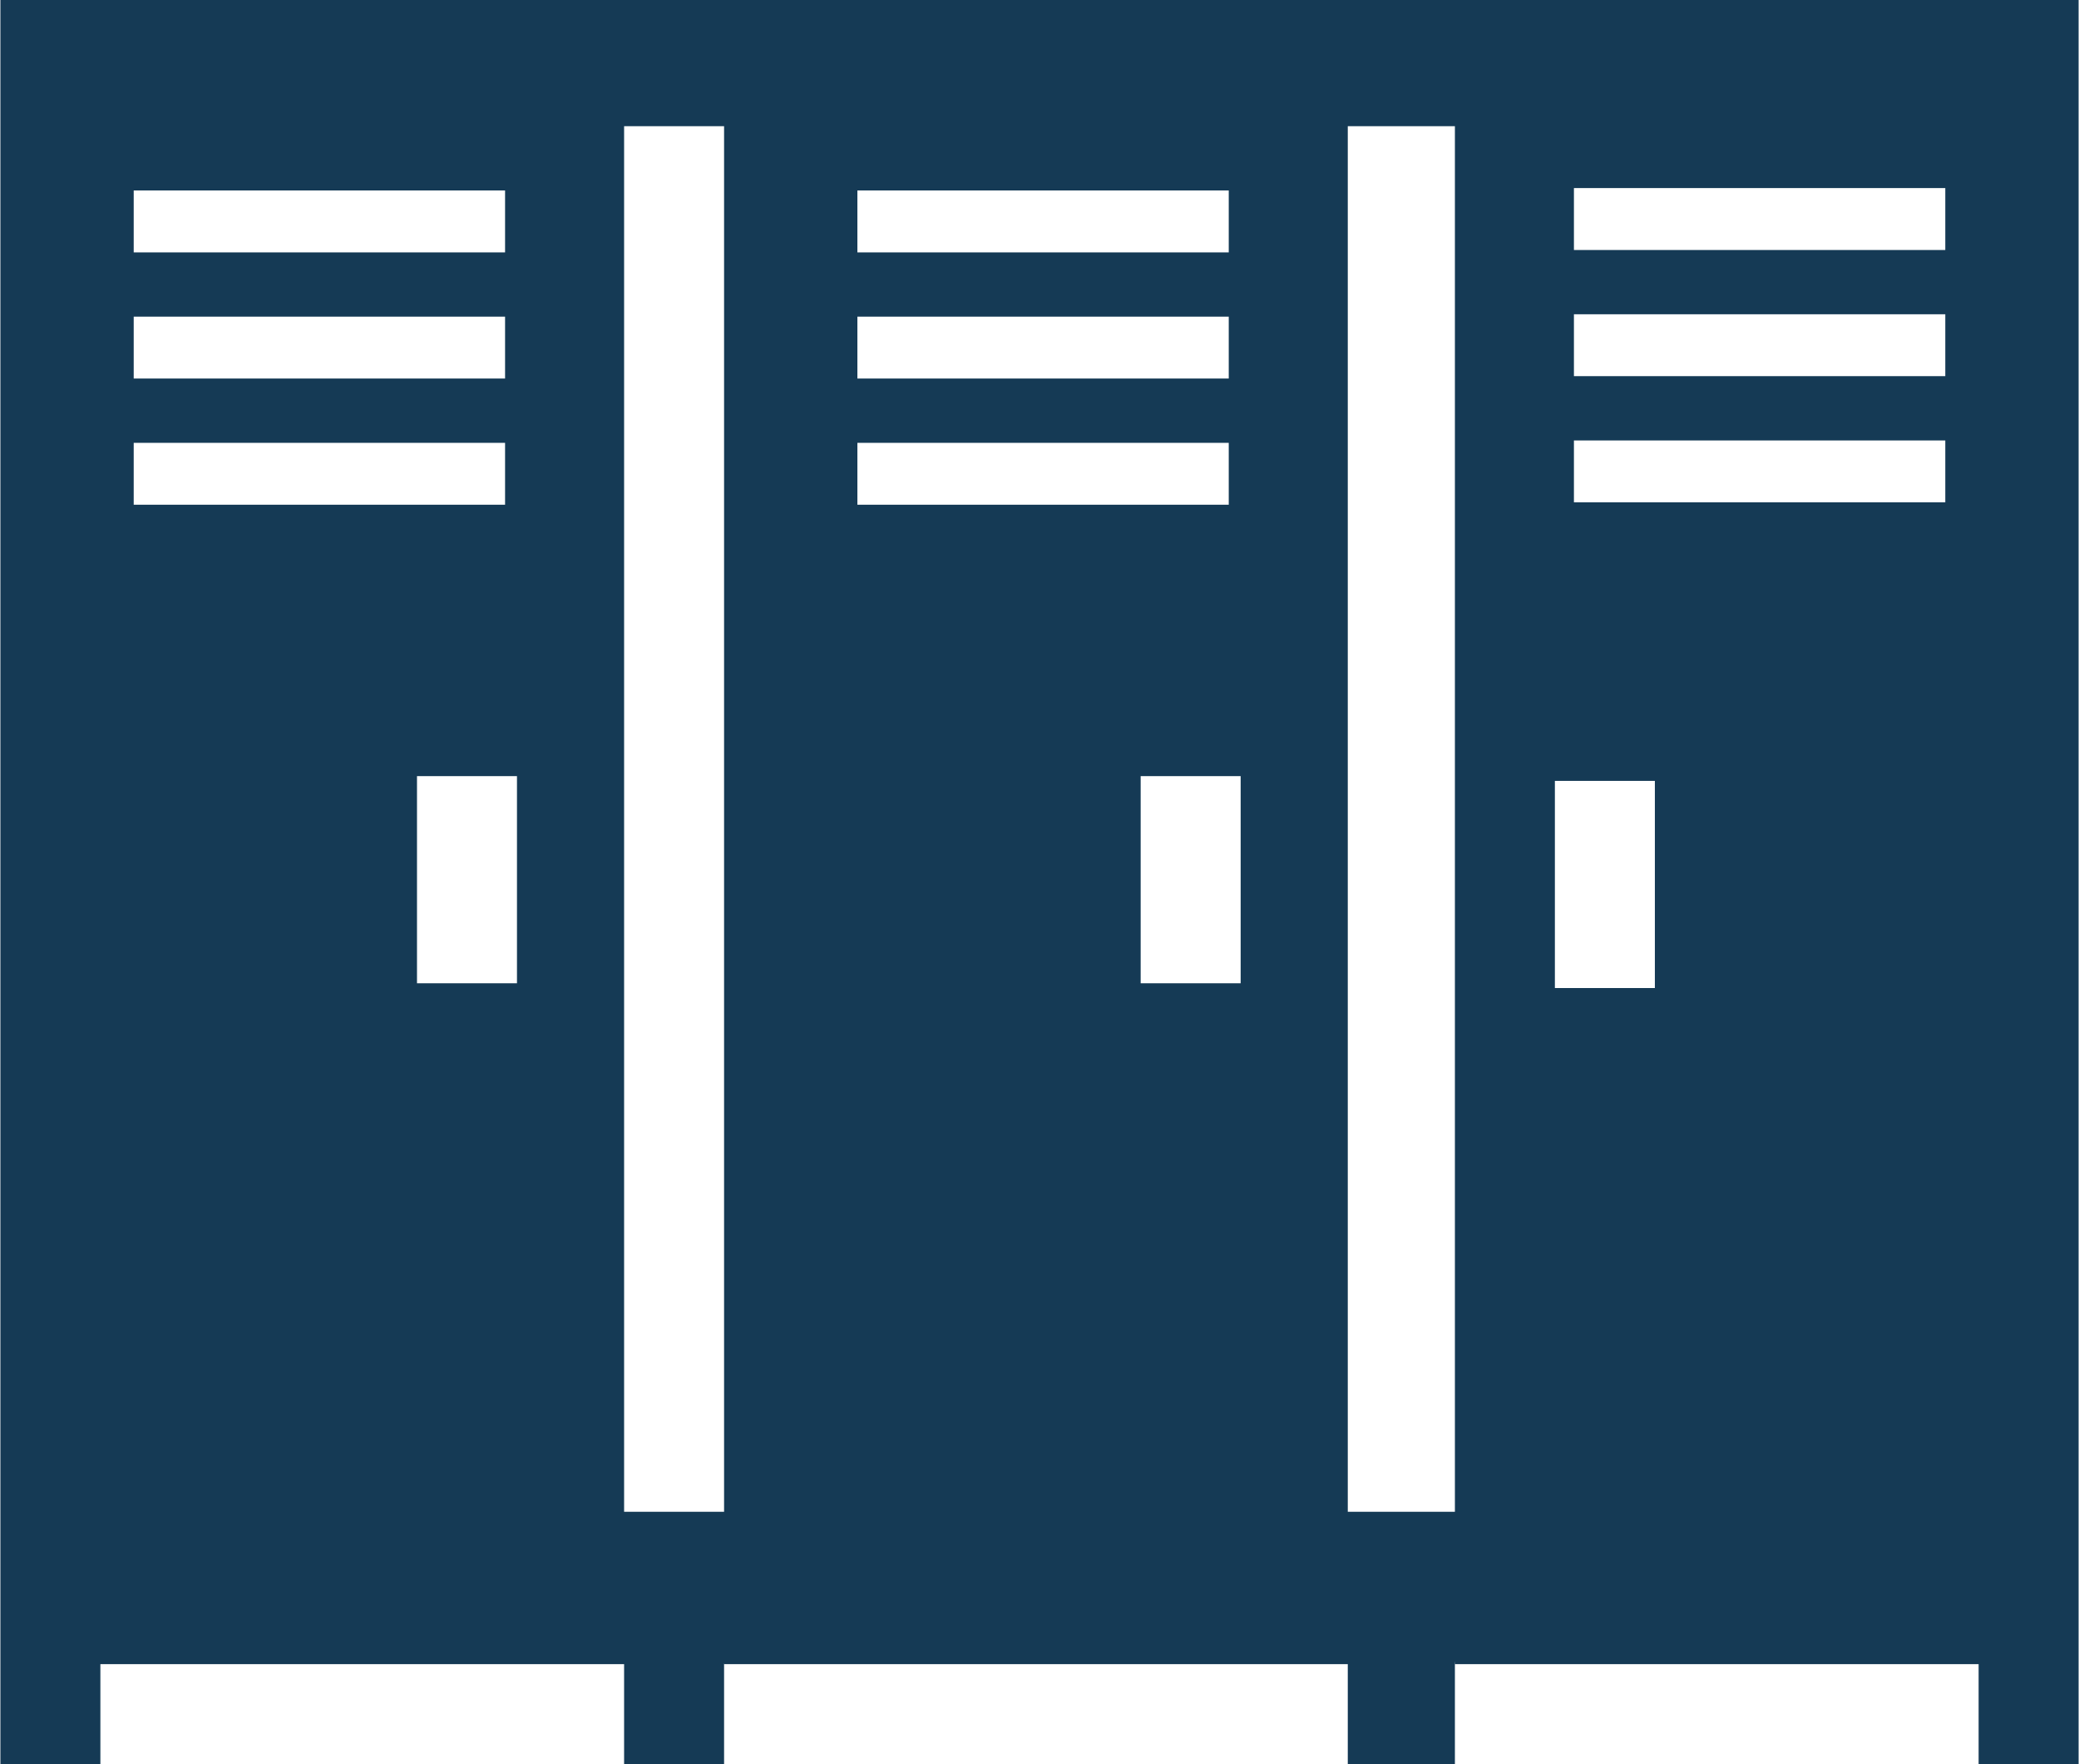
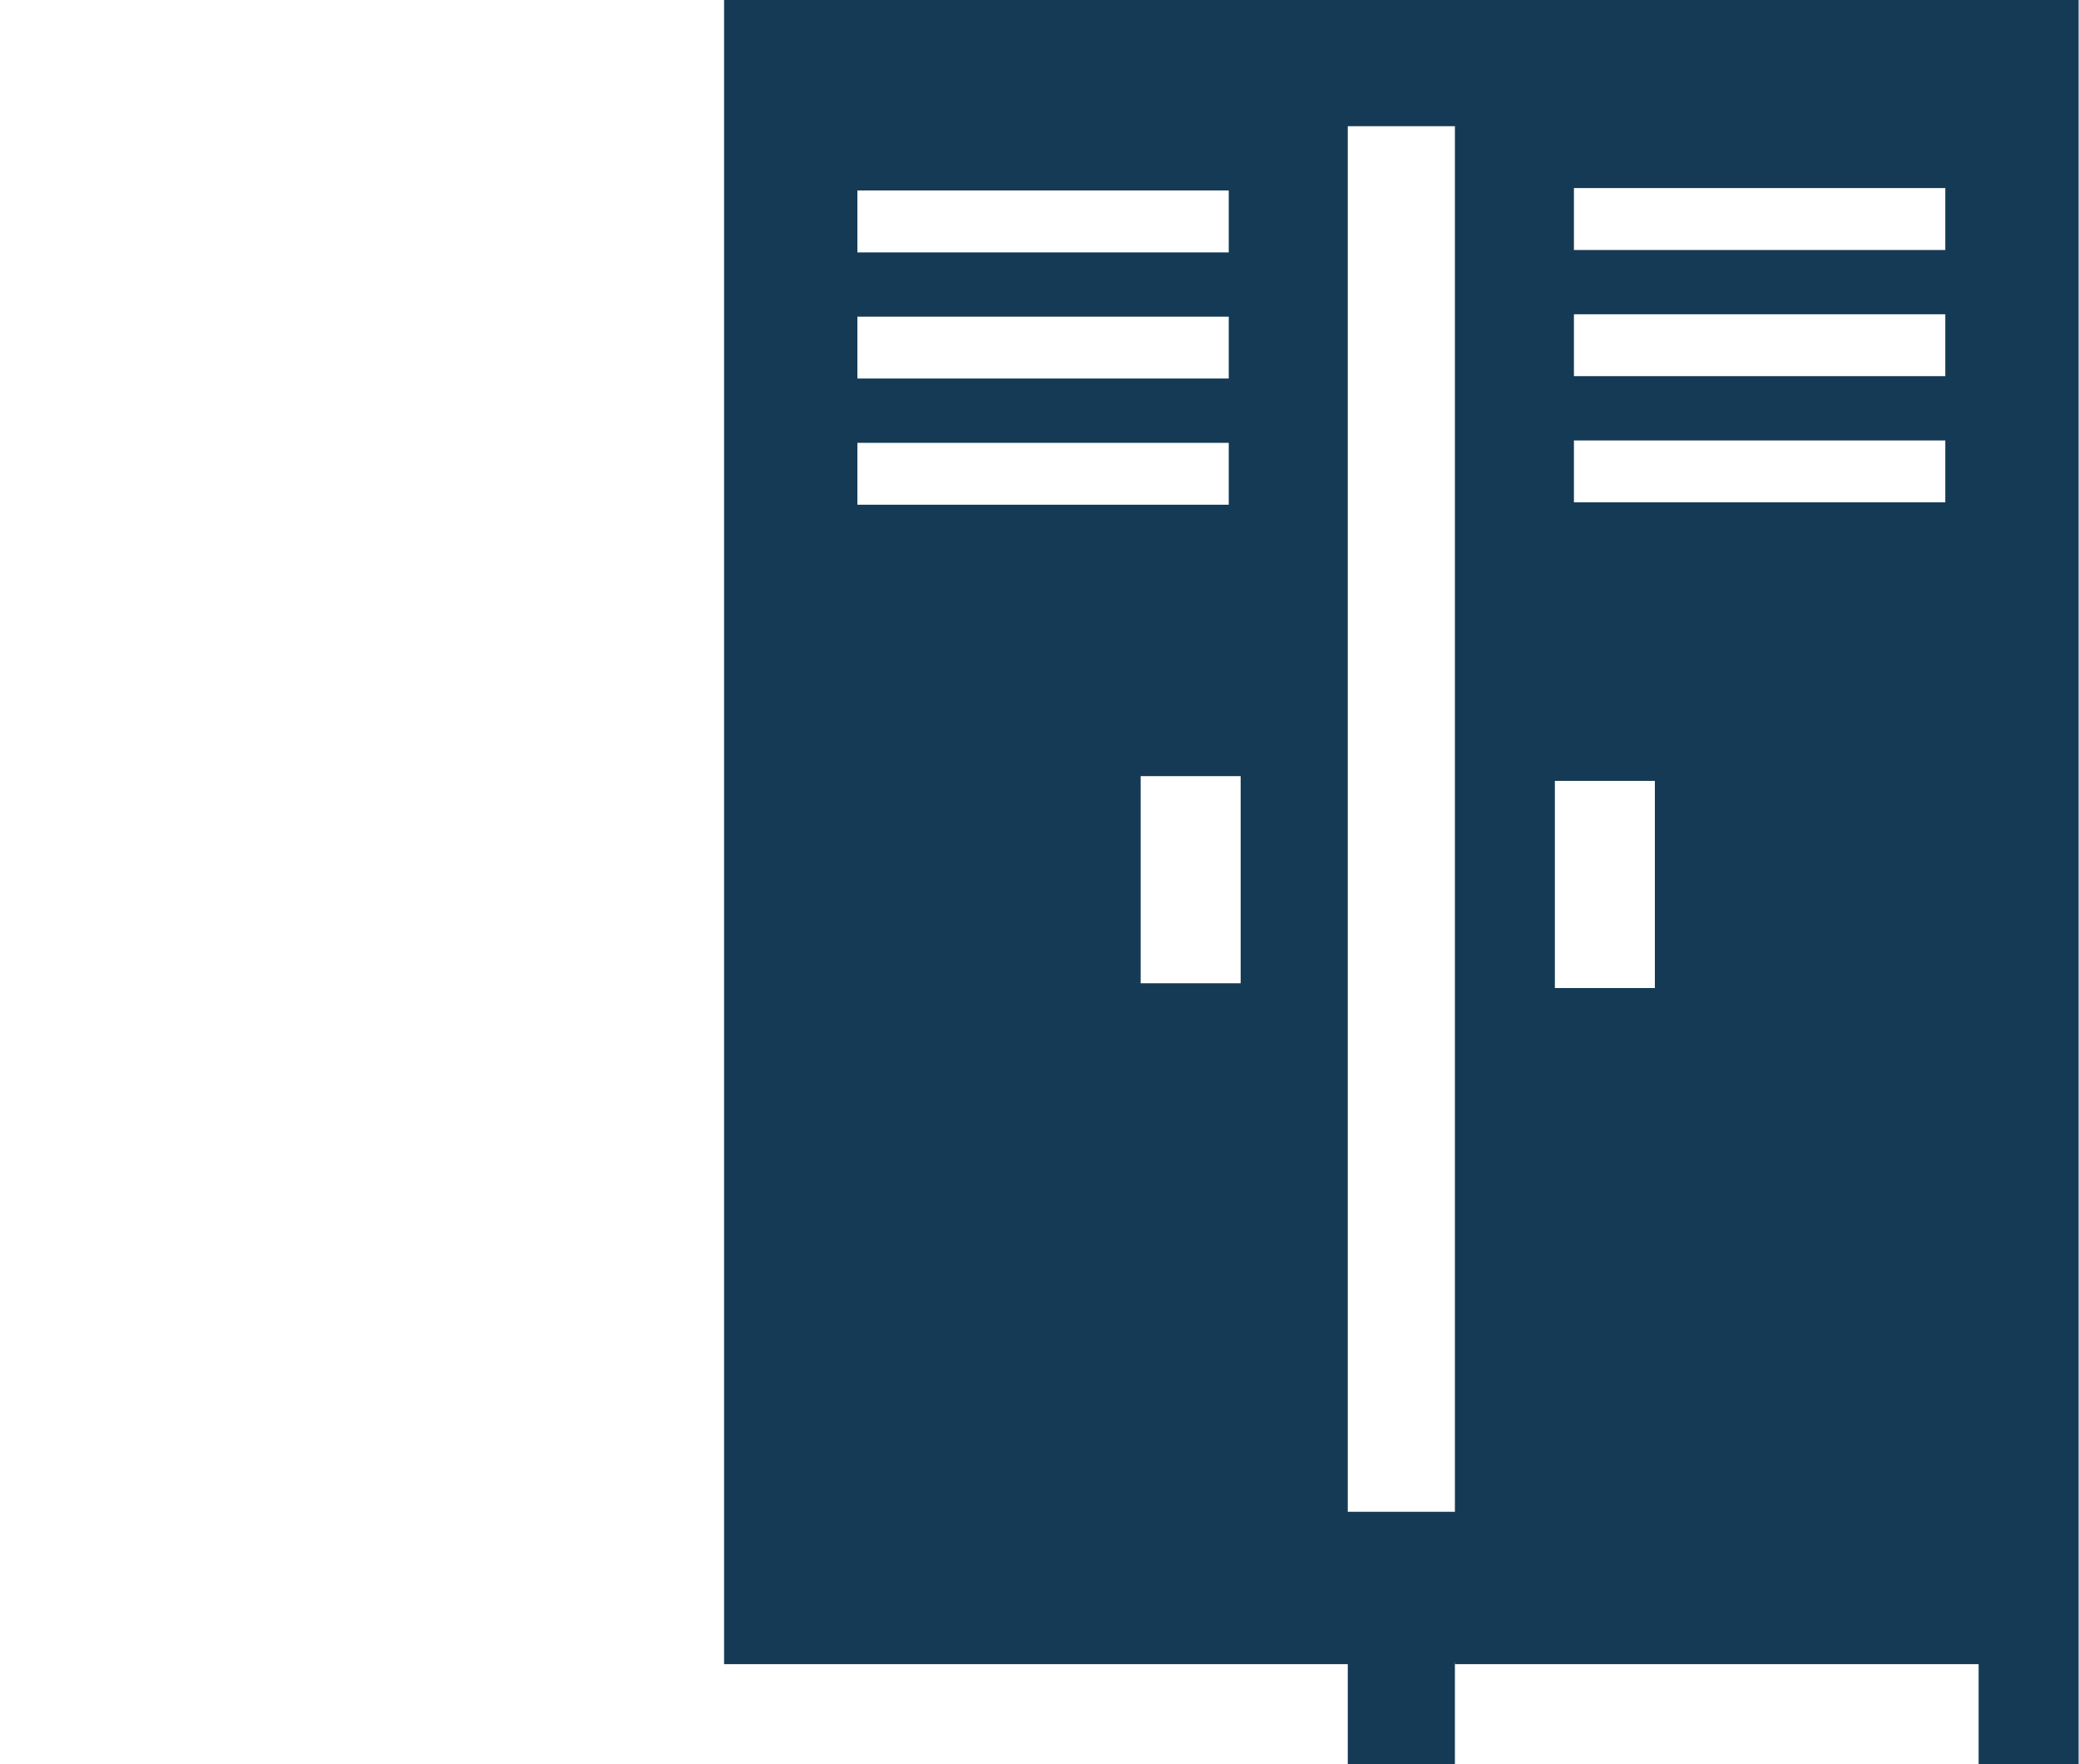
<svg xmlns="http://www.w3.org/2000/svg" xml:space="preserve" width="8.731mm" height="7.408mm" style="shape-rendering:geometricPrecision; text-rendering:geometricPrecision; image-rendering:optimizeQuality; fill-rule:evenodd; clip-rule:evenodd" viewBox="0 0 873 741">
  <defs>
    <style type="text/css">
   
    .fil0 {fill:#153A55}
   
  </style>
  </defs>
  <g id="Vrstva_x0020_1">
    <g id="_272460584">
      <g>
-         <path class="fil0" d="M0 0l0 741 42 0 0 -42 220 0 0 42 42 0 0 -42 19 -64 -61 0 0 -582 71 0 0 -53 -333 0zm212 159l-156 0 0 -26 156 0 0 26zm0 53l-156 0 0 -26 156 0 0 26zm0 -106l-156 0 0 -26 156 0 0 26zm8 307l-45 0 0 -87 42 0 0 87 3 0z" />
-       </g>
+         </g>
    </g>
    <g id="_272461448">
      <g>
        <path class="fil0" d="M304 0l0 699 42 0 220 0 0 42 45 0 0 -42 8 -64 -53 0 0 -582 53 0 0 -53 -315 0zm212 159l-156 0 0 -26 156 0 0 26zm0 53l-156 0 0 -26 156 0 0 26zm0 -106l-156 0 0 -26 156 0 0 26zm5 307l-42 0 0 -87 42 0 0 87z" />
      </g>
    </g>
    <g id="_272462216">
      <g>
        <path class="fil0" d="M611 0l0 635 0 64 220 0 0 42 42 0 0 -741 -262 0zm50 132l156 0 0 26 -156 0 0 -26zm0 53l156 0 0 26 -156 0 0 -26zm0 -106l156 0 0 26 -156 0 0 -26zm-8 249l42 0 0 87 -42 0 0 -87z" />
      </g>
    </g>
  </g>
</svg>